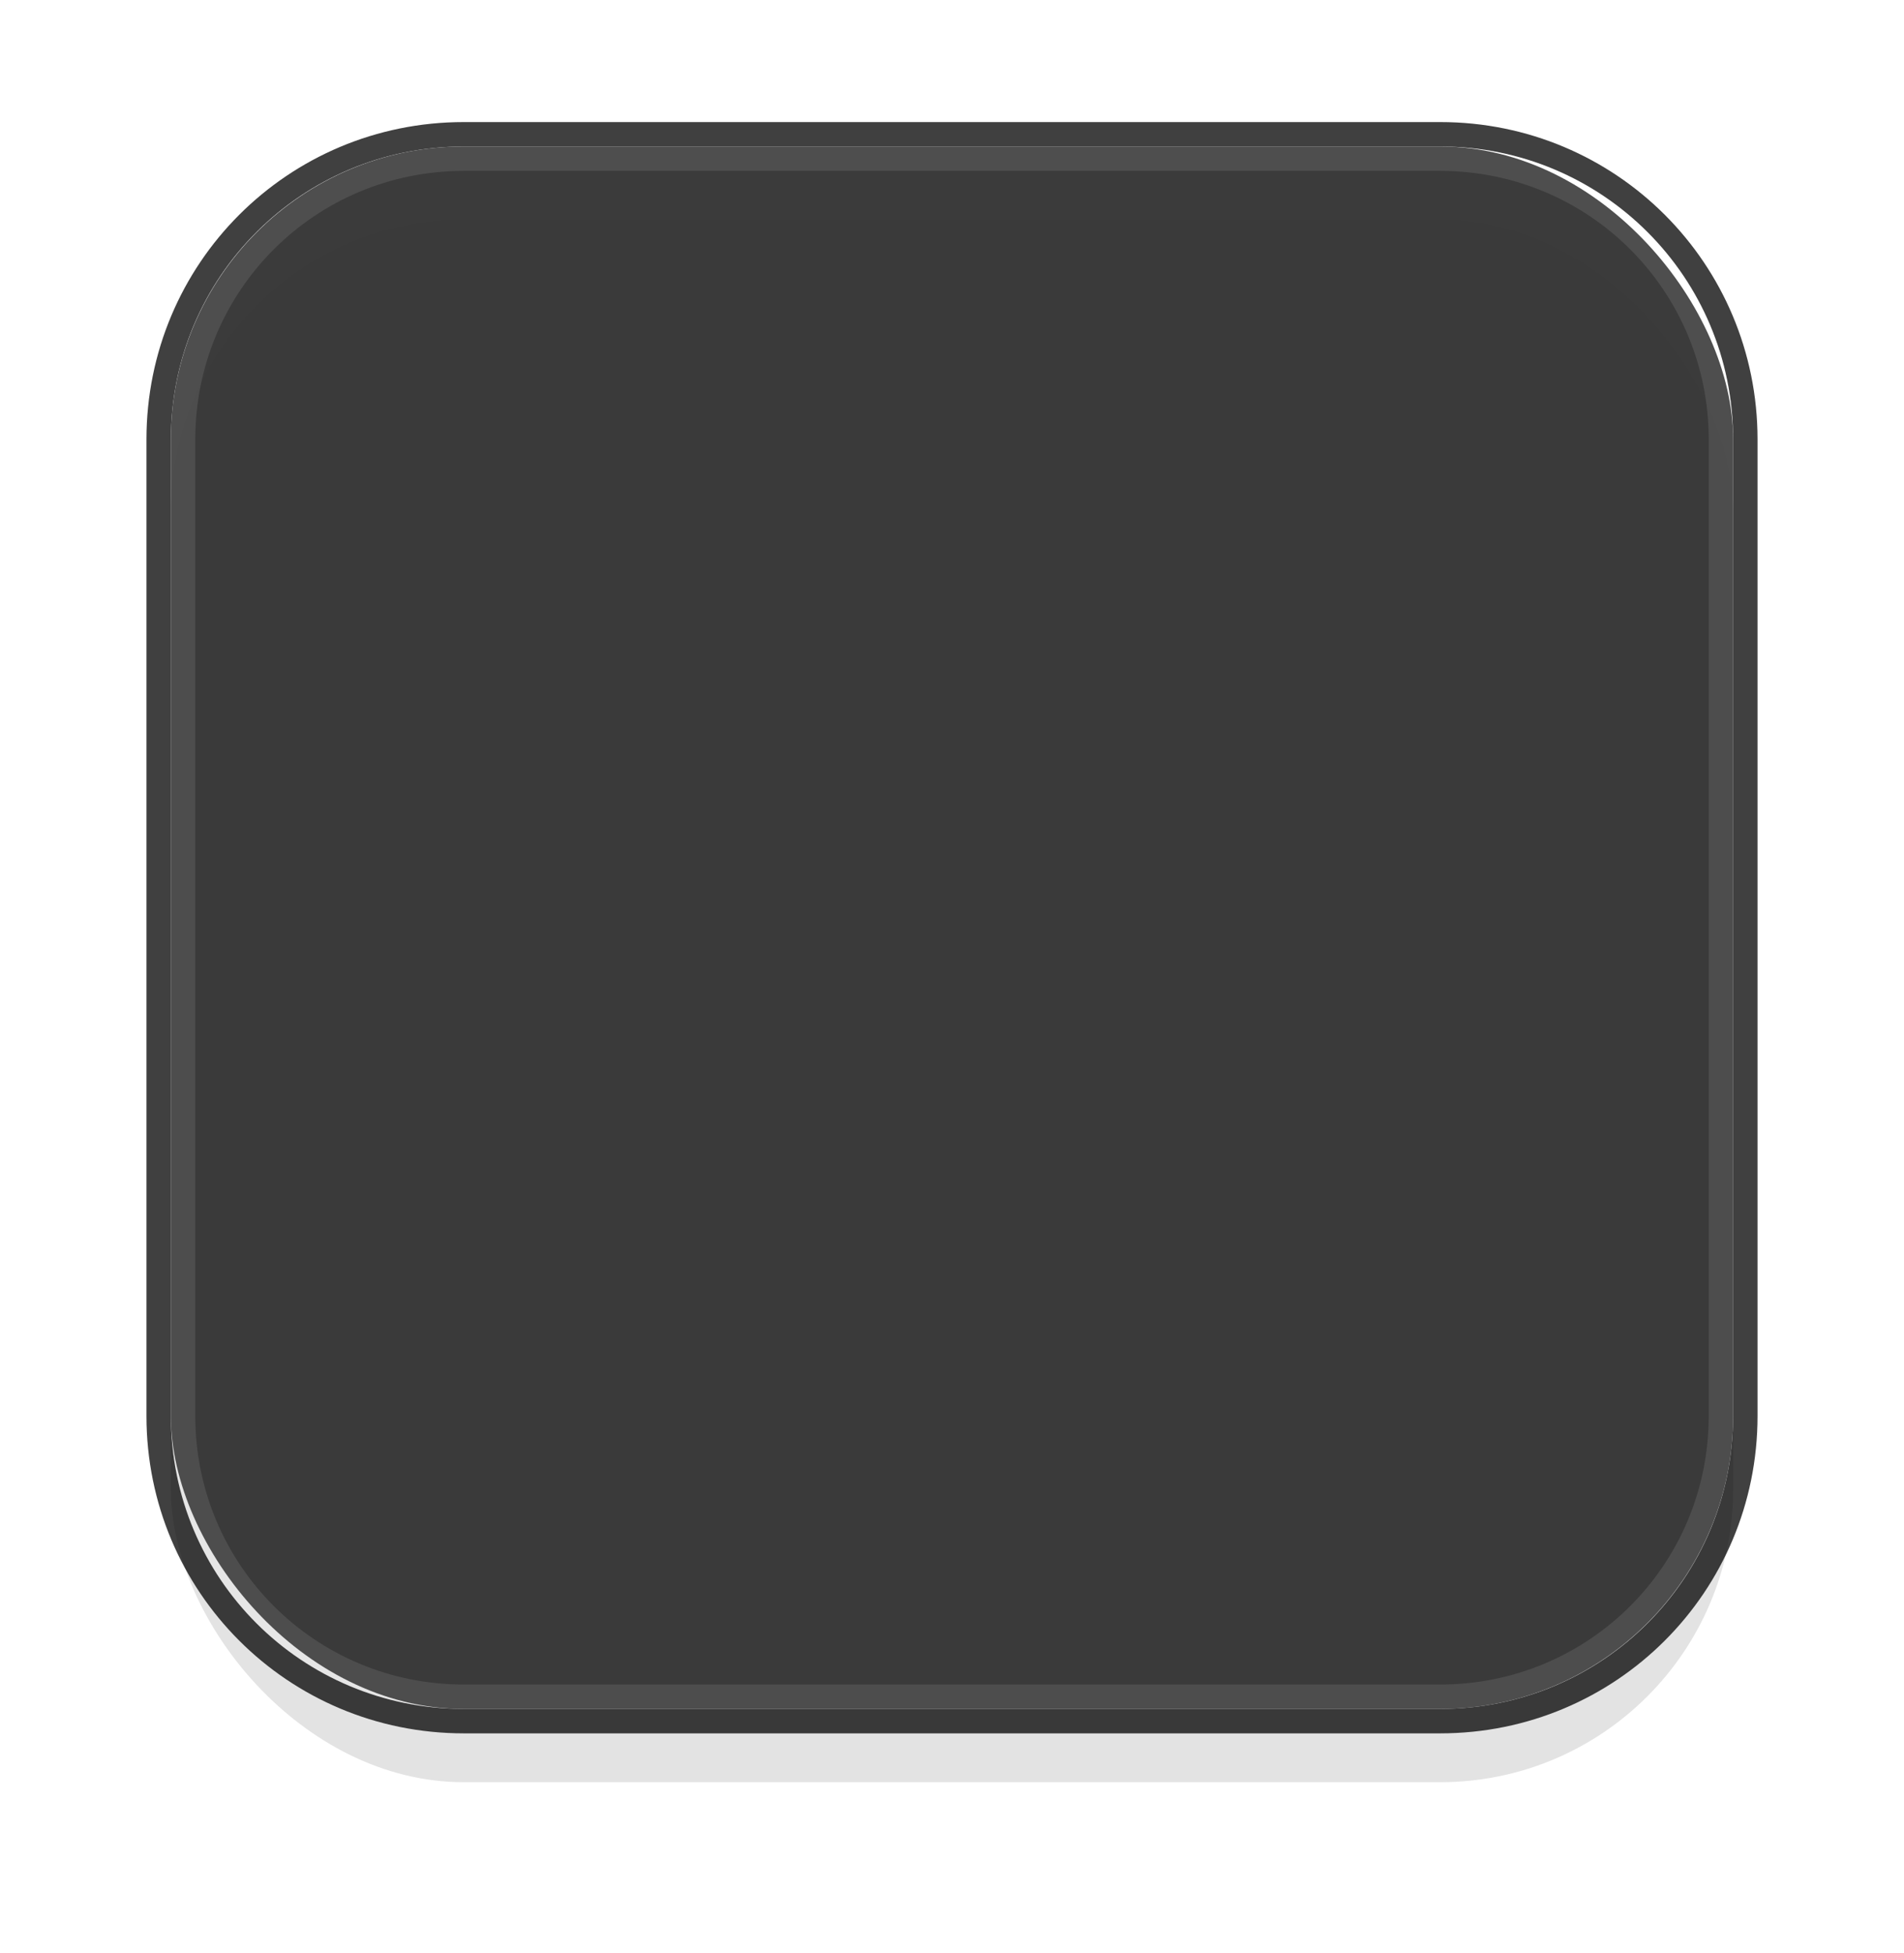
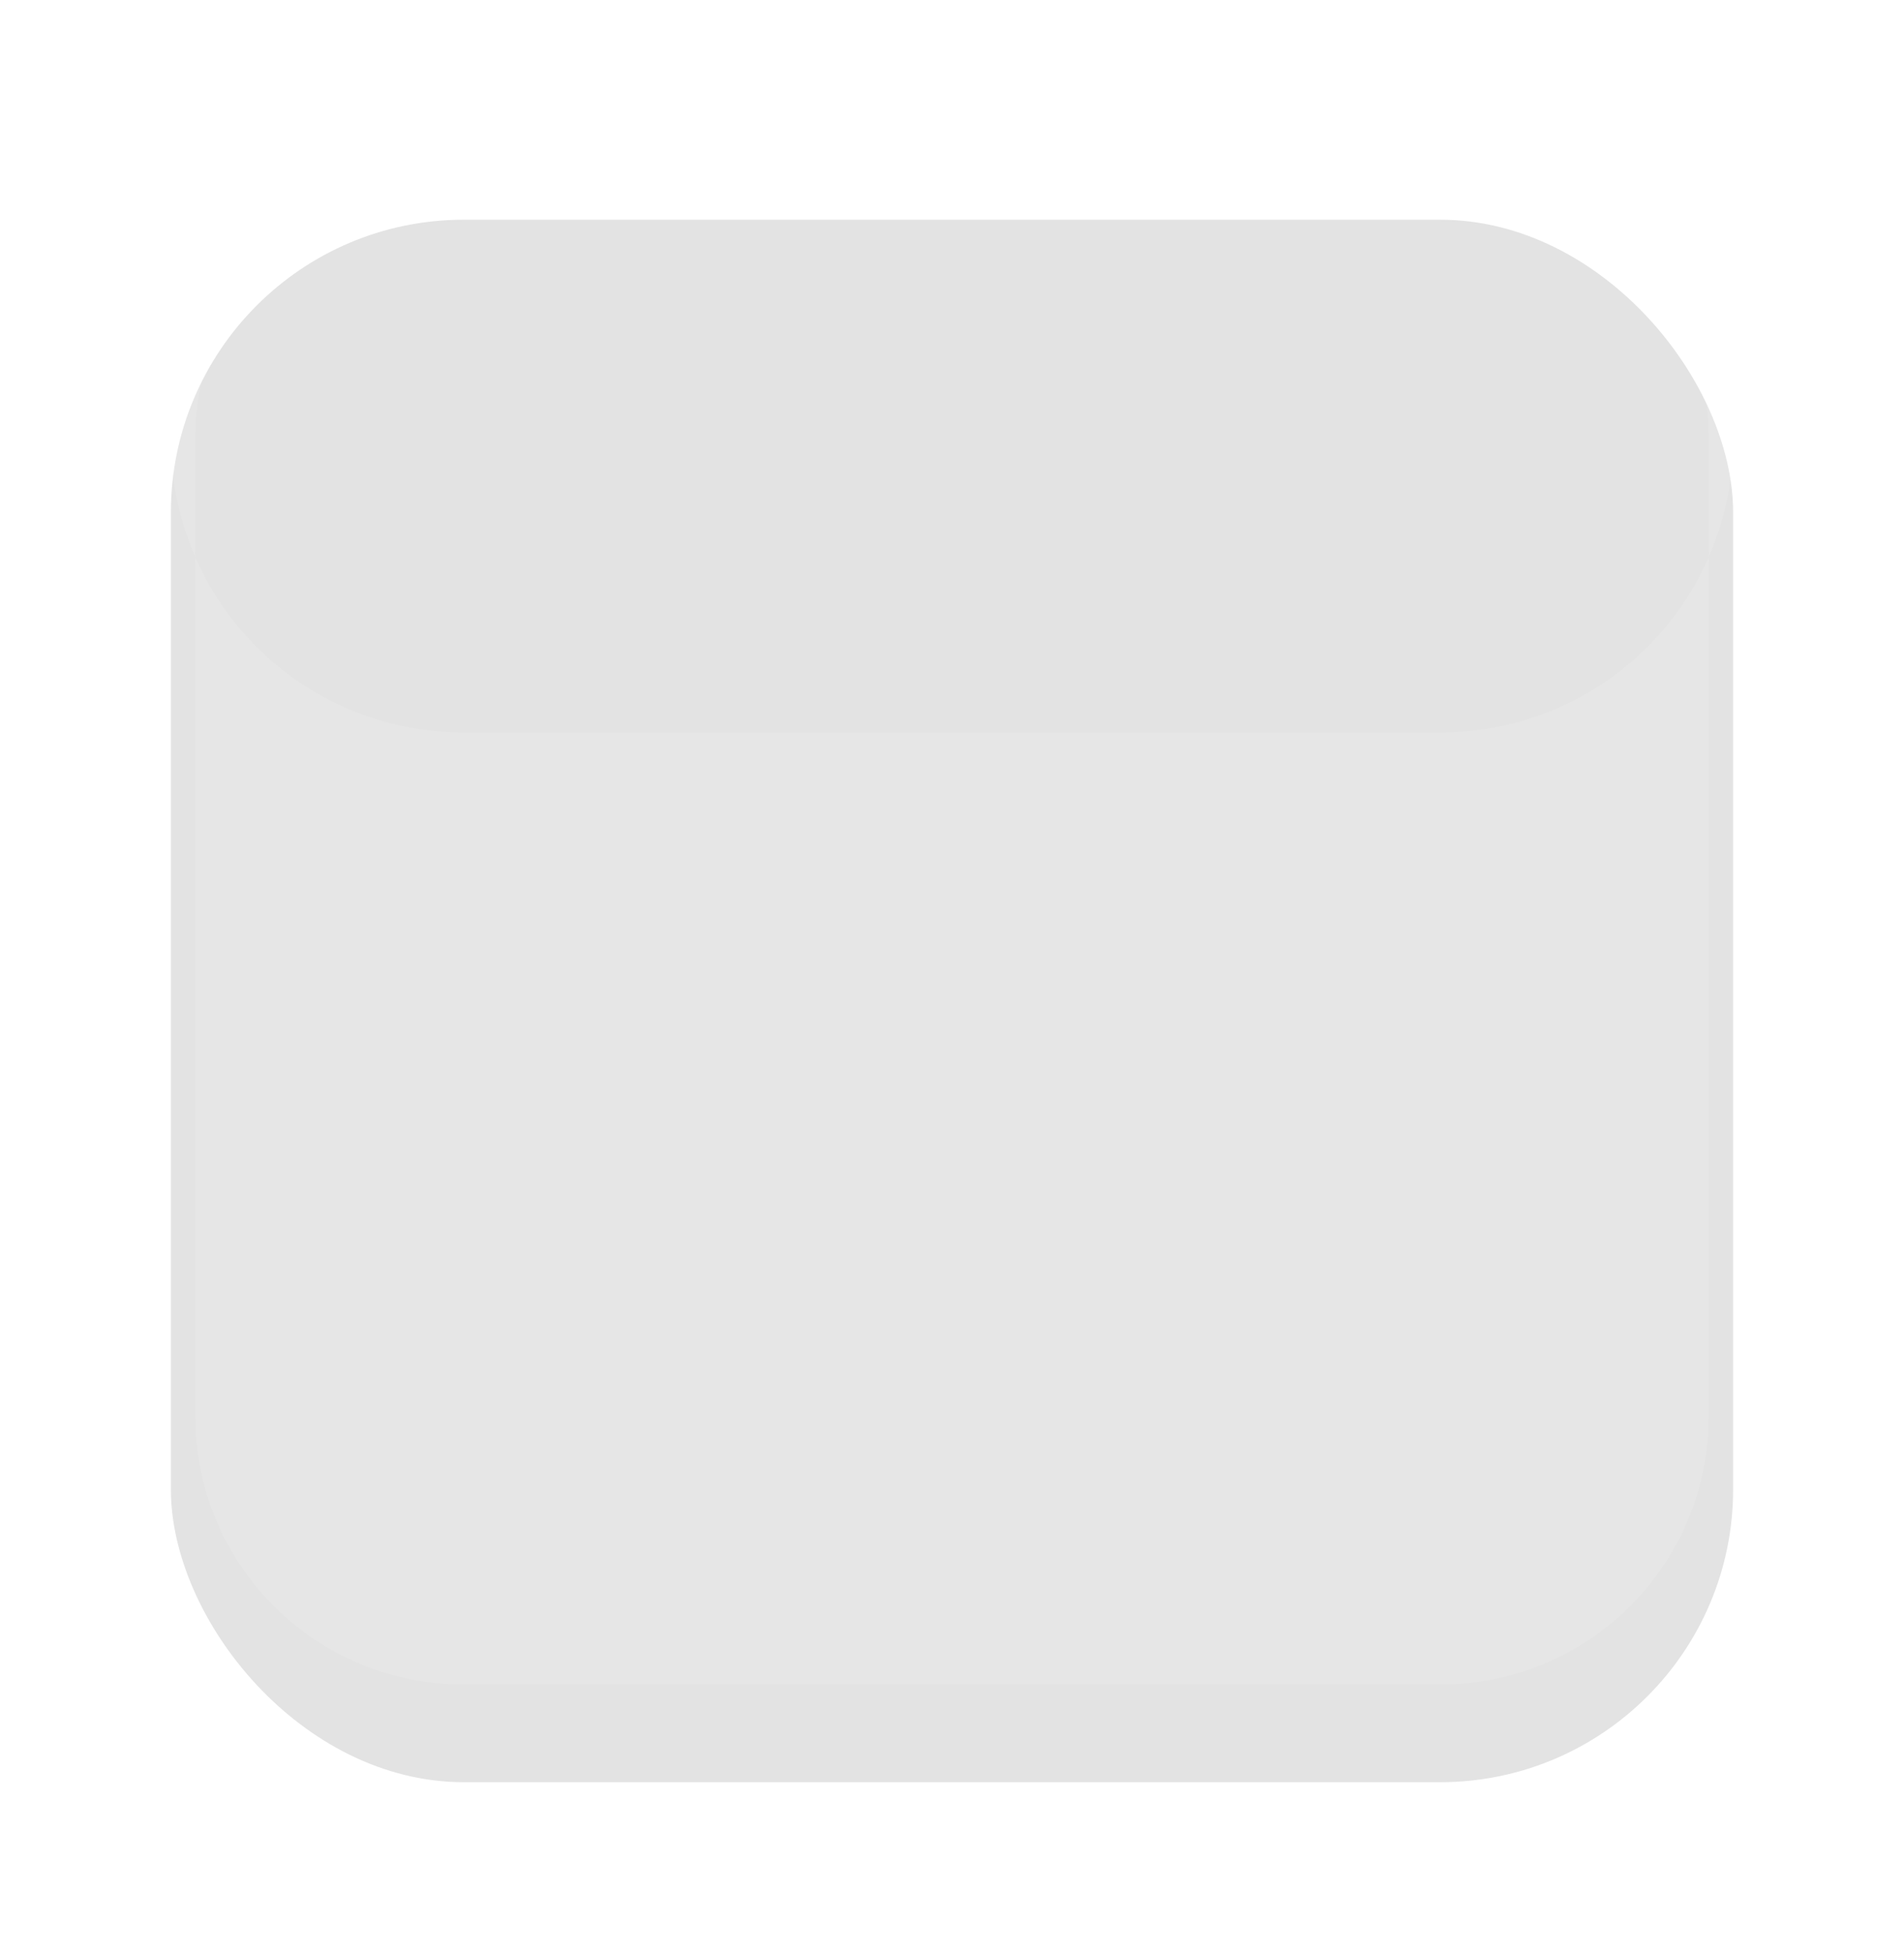
<svg xmlns="http://www.w3.org/2000/svg" xmlns:ns1="http://sodipodi.sourceforge.net/DTD/sodipodi-0.dtd" xmlns:ns2="http://www.inkscape.org/namespaces/inkscape" width="78" height="80" version="1.1" viewBox="0 0 78 80" id="svg17" ns1:docname="menu.svg" ns2:version="1.0.2 (e86c870879, 2021-01-15, custom)">
  <ns1:namedview pagecolor="#ffffff" bordercolor="#666666" borderopacity="1" objecttolerance="10" gridtolerance="10" guidetolerance="10" ns2:pageopacity="0" ns2:pageshadow="2" ns2:window-width="1920" ns2:window-height="962" id="namedview19" showgrid="false" ns2:snap-bbox="true" ns2:bbox-nodes="true" ns2:snap-bbox-edge-midpoints="true" showguides="true" ns2:guide-bbox="true" ns2:zoom="6.363961" ns2:cx="36.930272" ns2:cy="39.026794" ns2:window-x="0" ns2:window-y="28" ns2:window-maximized="1" ns2:current-layer="svg17">
    <ns2:grid type="xygrid" id="grid846" />
    <ns1:guide position="59,74" orientation="1,0" id="guide864" />
    <ns1:guide position="59,62" orientation="0,-1" id="guide866" />
  </ns1:namedview>
  <defs id="defs5">
    <filter ns2:collect="always" style="color-interpolation-filters:sRGB" id="filter852" x="-0.108" width="1.216" y="-0.108" height="1.216">
      <feGaussianBlur ns2:collect="always" stdDeviation="2.88" id="feGaussianBlur854" />
    </filter>
  </defs>
  <rect x="7" y="9" width="64" height="64" rx="12" ry="12" fill="#323232" opacity="0.333" id="rect848" style="fill:#000000;stroke-width:2.909;filter:url(#filter852)" />
-   <path id="rect869" style="stroke-width:3;fill:#000000;opacity:0.75" d="M 19 5 C 11.798 5 6 10.798 6 18 L 6 58 C 6 65.202 11.798 71 19 71 L 59 71 C 66.202 71 72 65.202 72 58 L 72 18 C 72 10.798 66.202 5 59 5 L 19 5 z M 19 6 L 59 6 C 65.648 6 71 11.352 71 18 L 71 58 C 71 64.648 65.648 70 59 70 L 19 70 C 12.352 70 7 64.648 7 58 L 7 18 C 7 11.352 12.352 6 19 6 z " />
-   <rect x="7" y="6" width="64" height="64" rx="12" ry="12" fill="#323232" opacity="0.95" id="rect11" style="stroke-width:2.909" />
-   <path id="rect856" style="opacity:0.1;fill:#ffffff;stroke-width:2.909" d="M 19,6 C 12.352,6 7,11.352 7,18 v 40 c 0,6.648 5.352,12 12,12 h 40 c 6.648,0 12,-5.352 12,-12 V 18 C 71,11.352 65.648,6 59,6 Z m 0,1 h 40 c 6.094,0 11,4.906 11,11 v 40 c 0,6.094 -4.906,11 -11,11 H 19 C 12.906,69 8,64.094 8,58 V 18 C 8,11.906 12.906,7 19,7 Z" />
+   <path id="rect856" style="opacity:0.1;fill:#ffffff;stroke-width:2.909" d="M 19,6 C 12.352,6 7,11.352 7,18 c 0,6.648 5.352,12 12,12 h 40 c 6.648,0 12,-5.352 12,-12 V 18 C 71,11.352 65.648,6 59,6 Z m 0,1 h 40 c 6.094,0 11,4.906 11,11 v 40 c 0,6.094 -4.906,11 -11,11 H 19 C 12.906,69 8,64.094 8,58 V 18 C 8,11.906 12.906,7 19,7 Z" />
</svg>